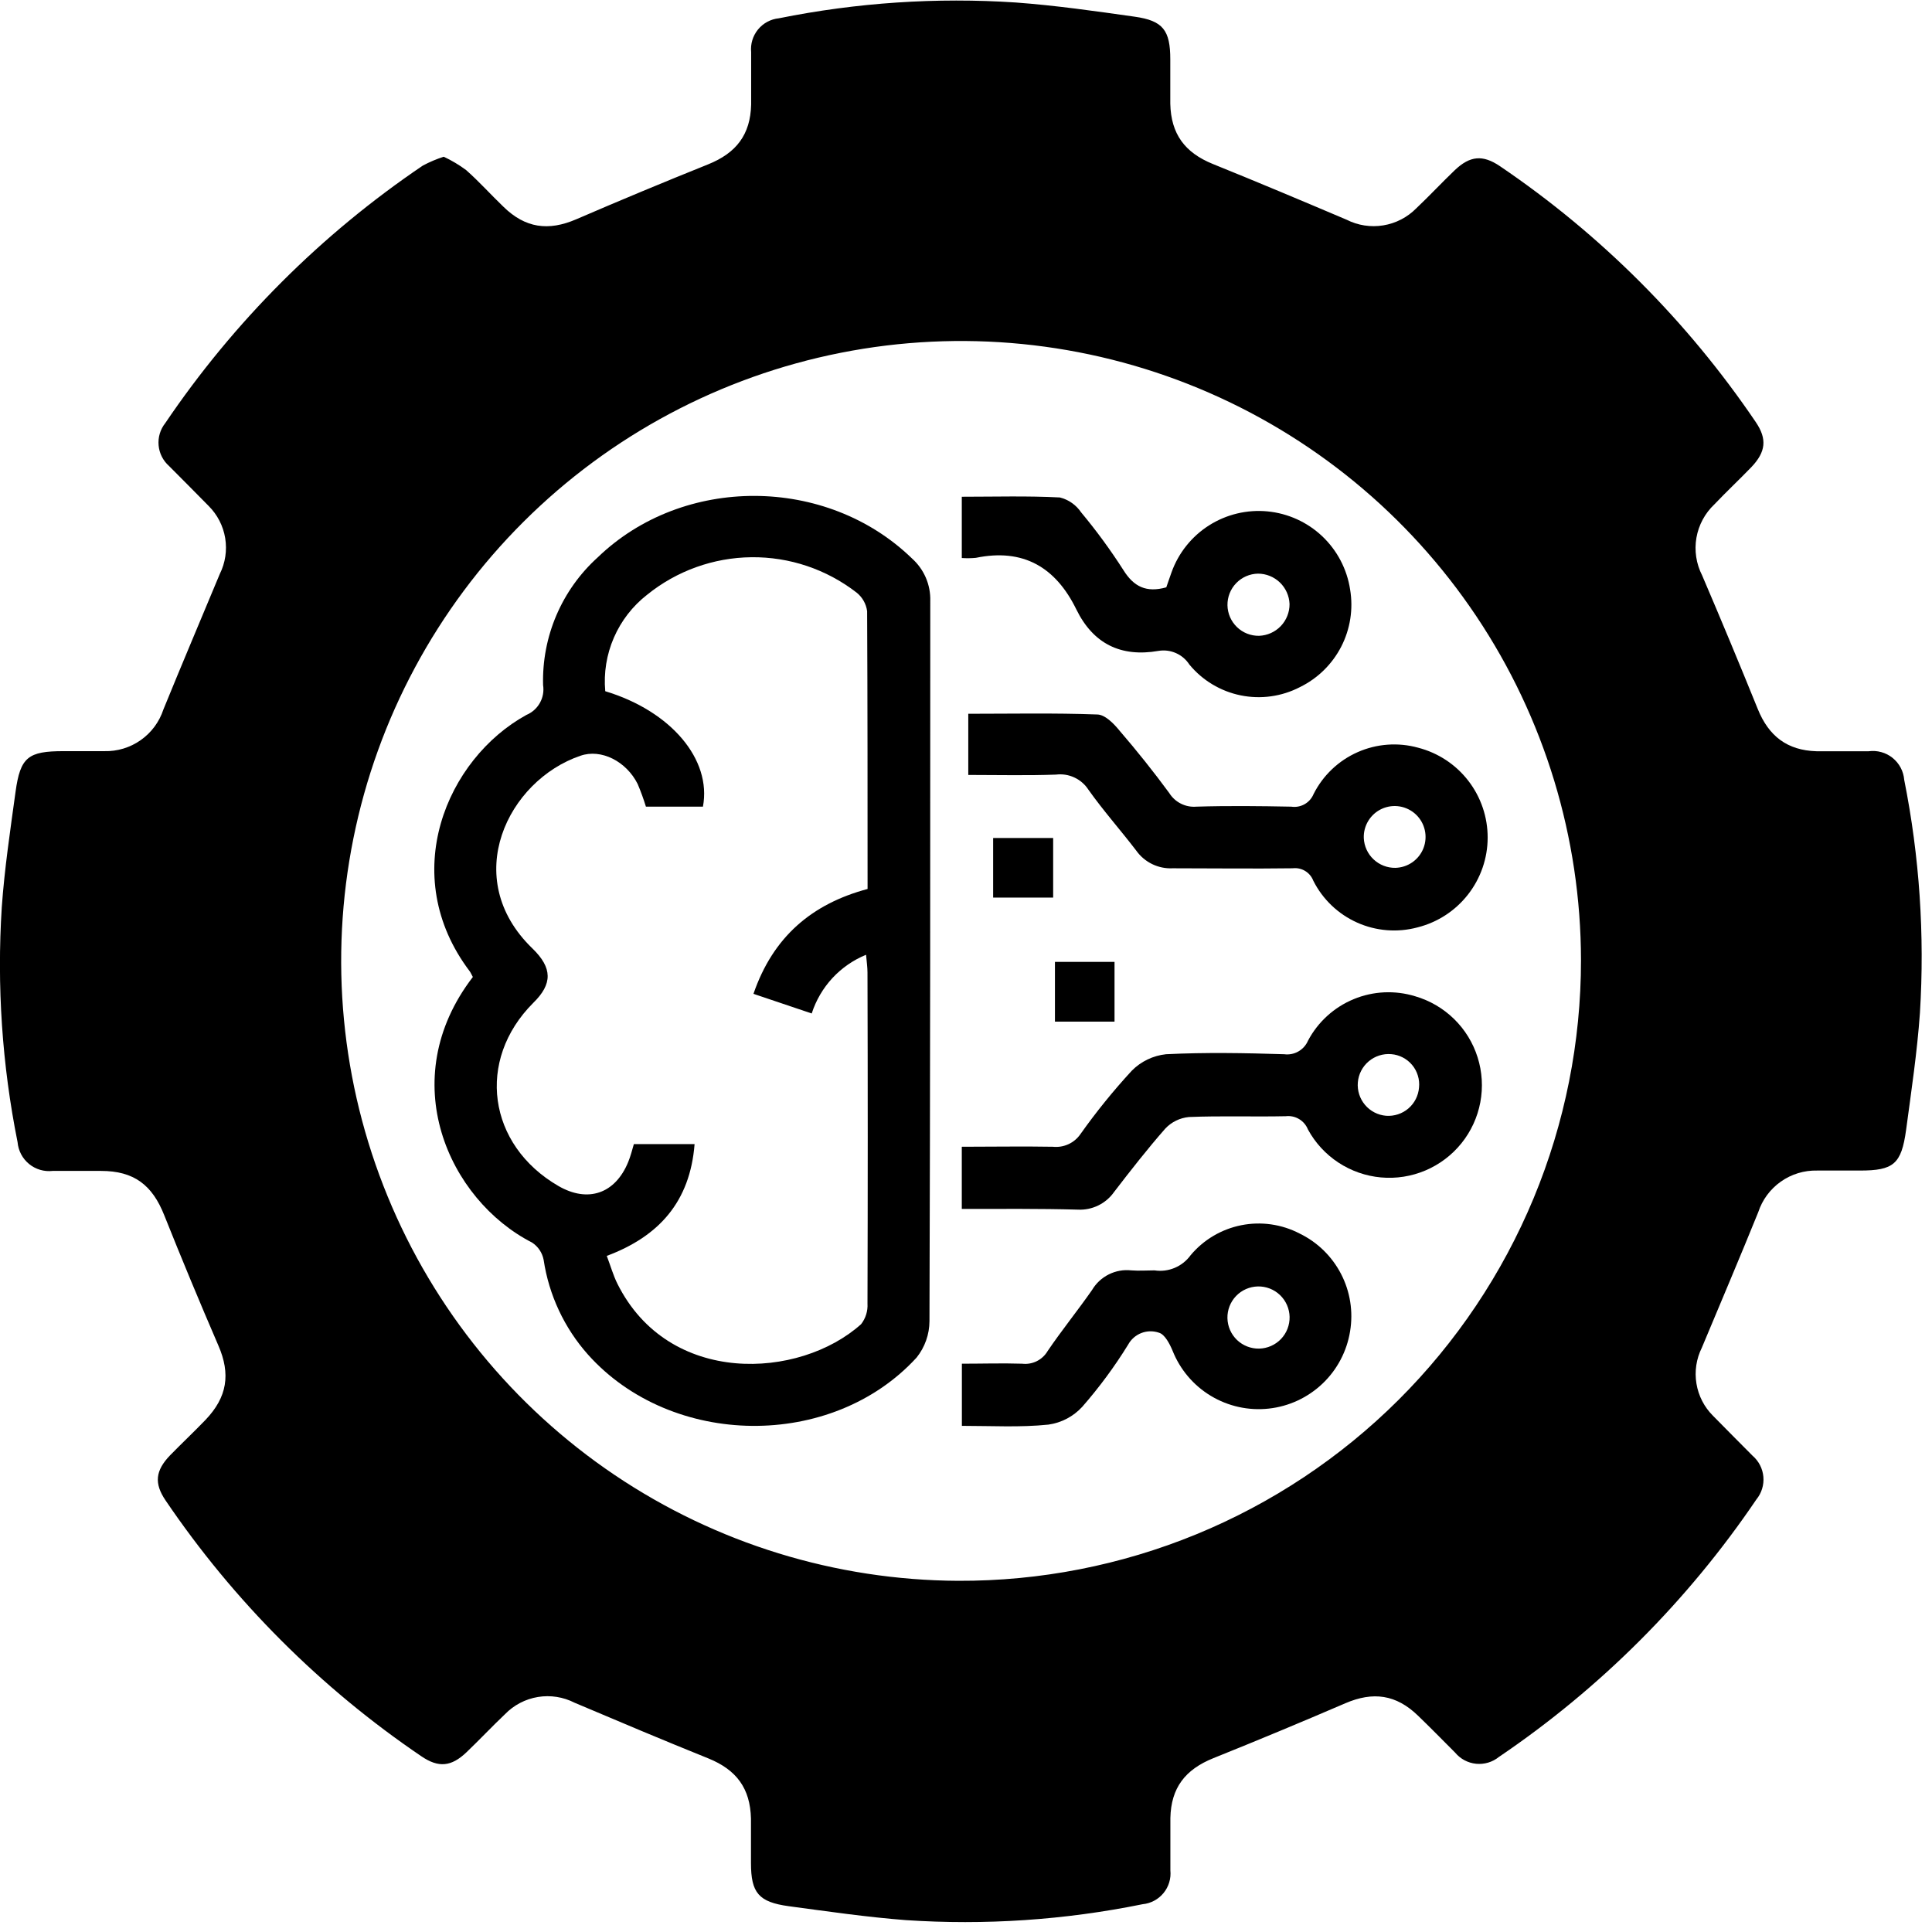
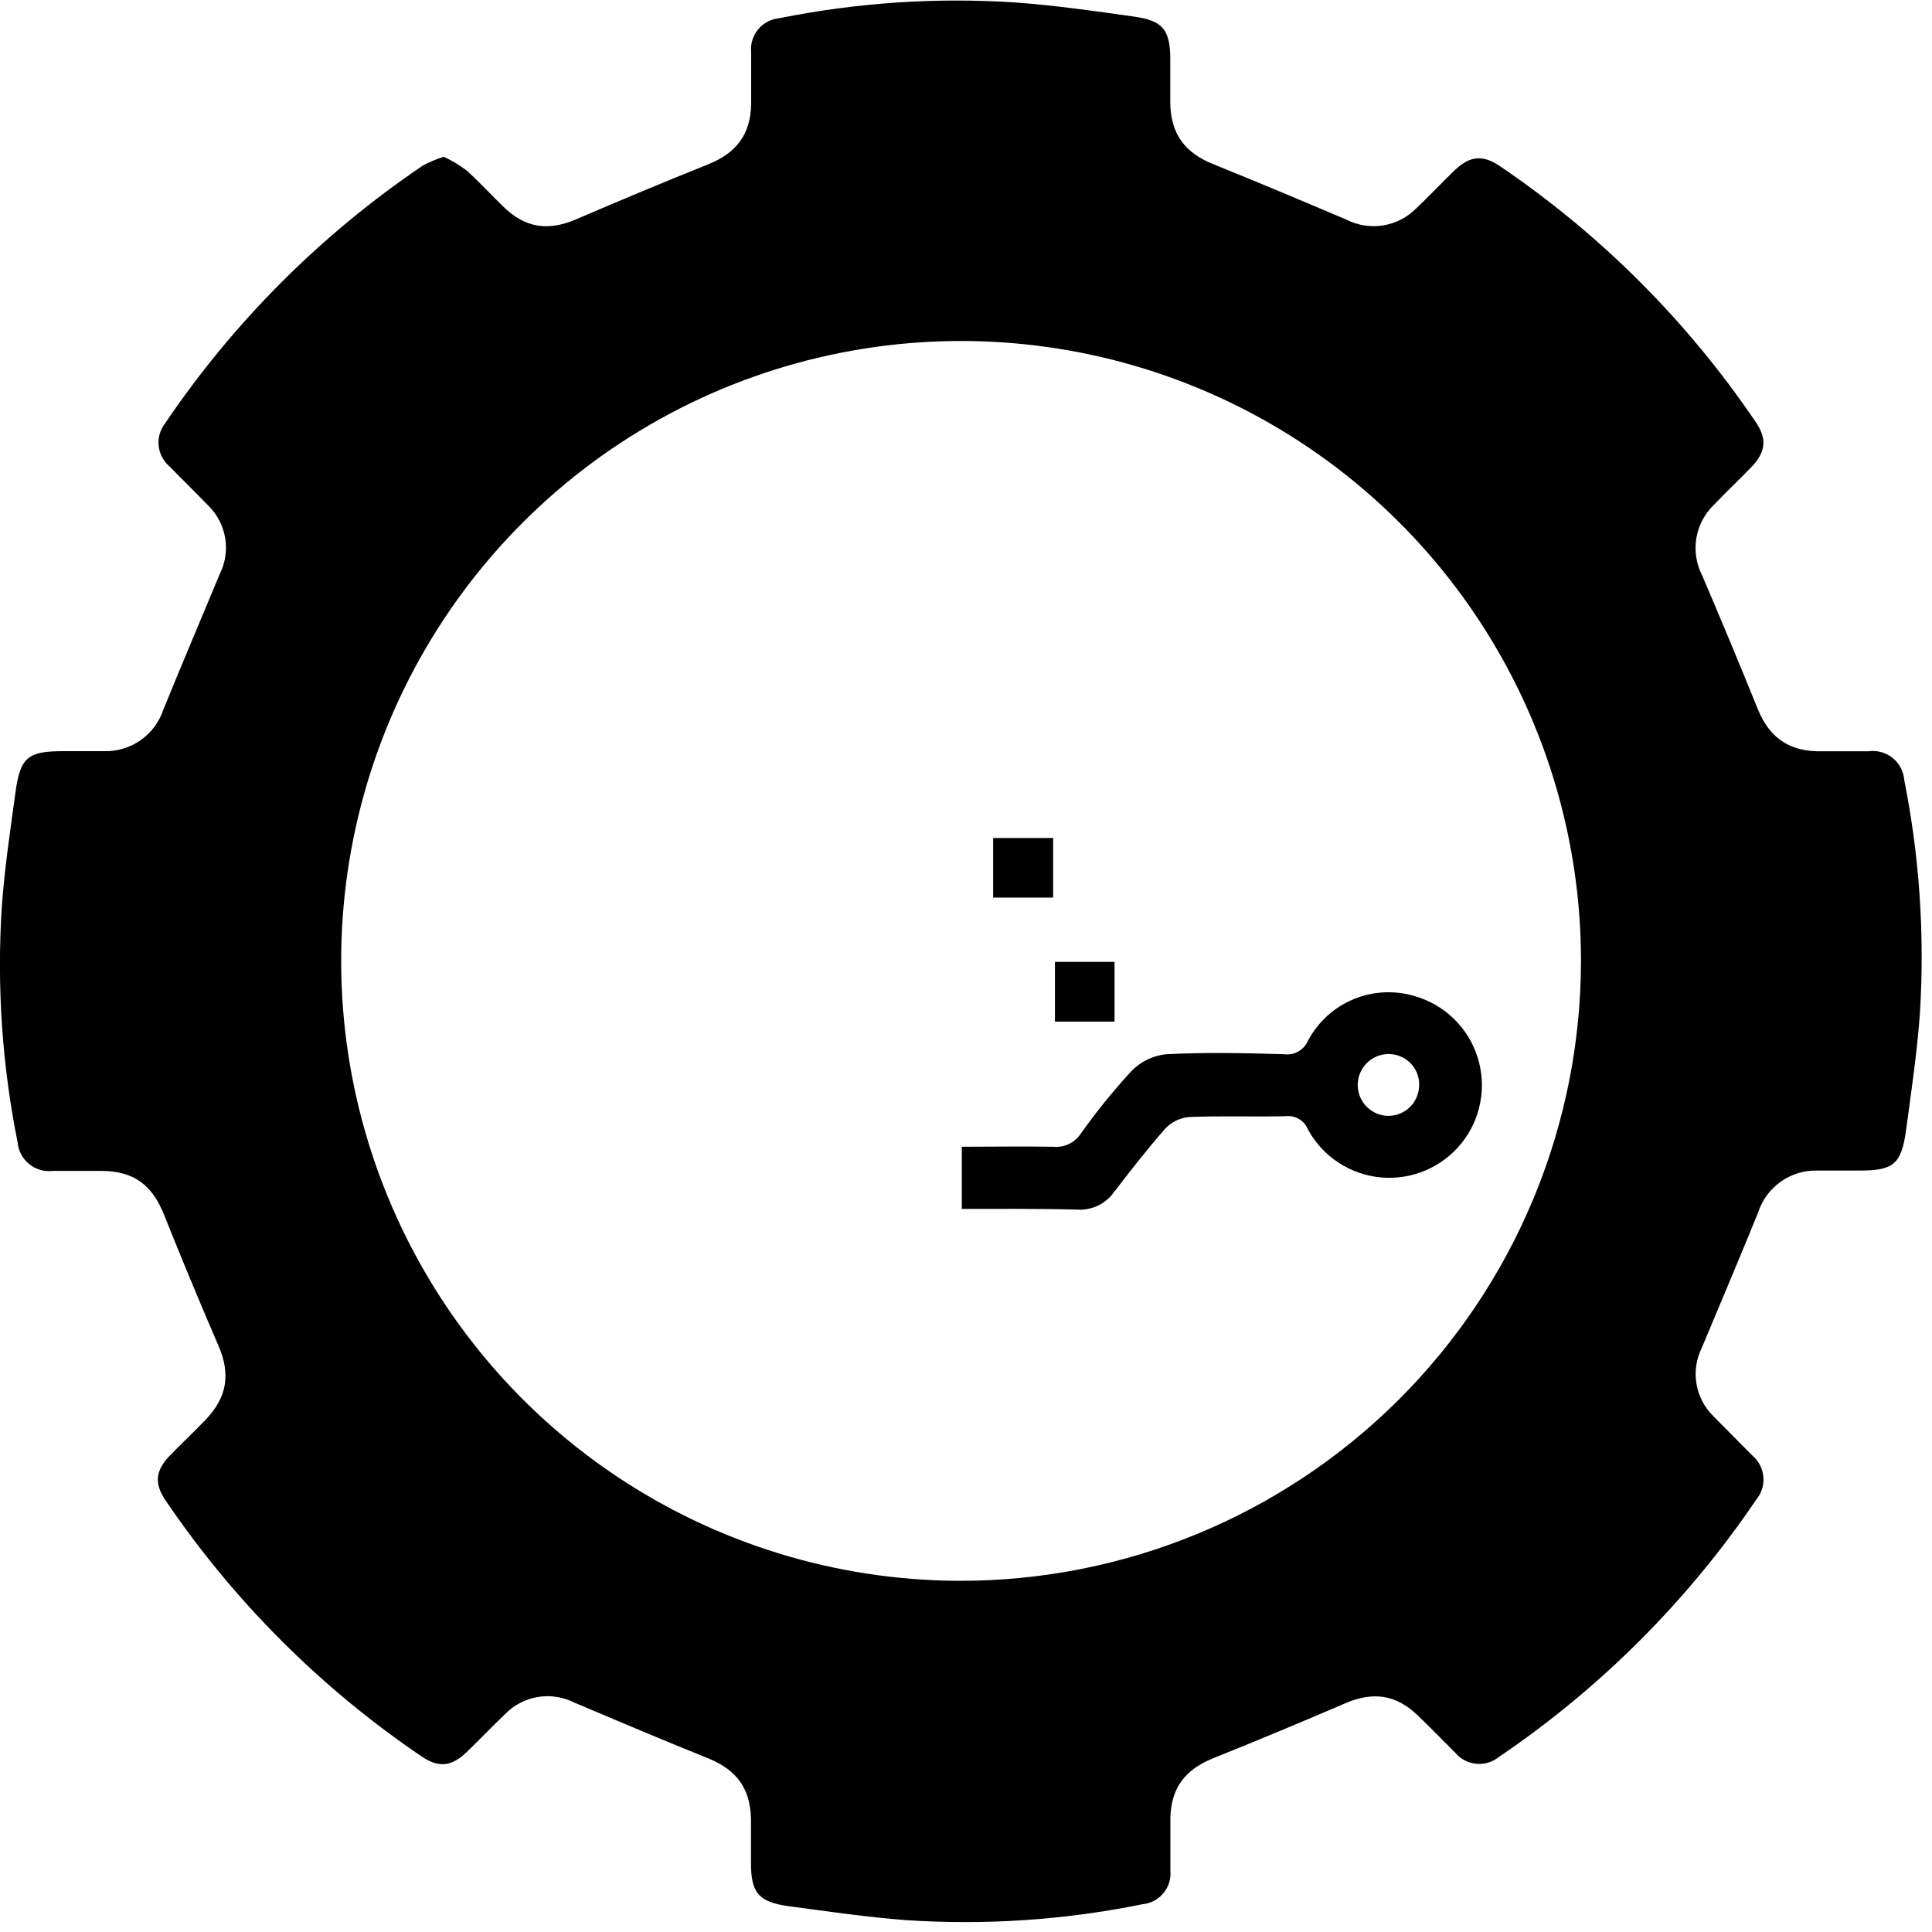
<svg xmlns="http://www.w3.org/2000/svg" width="107" height="107" viewBox="0 0 107 107" fill="none">
  <path d="M105.461 43.19C105.442 42.954 105.375 42.725 105.265 42.517C105.154 42.308 105.002 42.124 104.818 41.975C104.634 41.827 104.422 41.718 104.194 41.655C103.966 41.591 103.728 41.575 103.494 41.606C102.511 41.606 101.561 41.606 100.598 41.606C98.984 41.557 97.961 40.775 97.352 39.27C96.348 36.791 95.32 34.323 94.268 31.864C93.941 31.222 93.83 30.492 93.953 29.782C94.077 29.073 94.427 28.423 94.952 27.929C95.616 27.231 96.324 26.567 96.993 25.874C97.799 25.028 97.878 24.315 97.239 23.375C93.459 17.794 88.65 12.983 83.07 9.202C82.116 8.557 81.412 8.626 80.572 9.423C79.849 10.116 79.165 10.849 78.437 11.538C77.944 12.038 77.303 12.369 76.609 12.482C75.915 12.596 75.204 12.485 74.576 12.167C72.118 11.124 69.658 10.087 67.175 9.084C65.621 8.454 64.853 7.426 64.814 5.744C64.814 4.918 64.814 4.097 64.814 3.285C64.814 1.672 64.406 1.146 62.847 0.925C60.654 0.615 58.46 0.3 56.252 0.138C51.86 -0.152 47.45 0.143 43.136 1.013C42.683 1.059 42.267 1.283 41.98 1.635C41.692 1.987 41.556 2.439 41.601 2.892C41.601 3.875 41.601 4.82 41.601 5.788C41.562 7.456 40.78 8.474 39.216 9.103C36.767 10.087 34.331 11.101 31.908 12.147C30.373 12.806 29.095 12.639 27.88 11.449C27.182 10.78 26.537 10.057 25.814 9.418C25.427 9.131 25.012 8.884 24.575 8.68C24.174 8.809 23.786 8.973 23.415 9.172C17.794 12.973 12.953 17.814 9.152 23.434C8.876 23.782 8.744 24.222 8.784 24.664C8.823 25.106 9.031 25.516 9.364 25.81C10.092 26.547 10.839 27.285 11.552 28.018C12.039 28.502 12.361 29.127 12.472 29.804C12.583 30.481 12.478 31.176 12.172 31.79C11.129 34.293 10.072 36.787 9.049 39.295C8.824 39.98 8.385 40.574 7.795 40.989C7.206 41.405 6.499 41.619 5.779 41.601C5.026 41.601 4.279 41.601 3.526 41.601C1.559 41.601 1.126 41.926 0.861 43.854C0.57 45.973 0.251 48.098 0.098 50.247C-0.179 54.604 0.115 58.979 0.974 63.26C0.994 63.493 1.061 63.72 1.17 63.927C1.279 64.134 1.429 64.316 1.61 64.465C1.791 64.613 2 64.723 2.224 64.789C2.448 64.855 2.684 64.875 2.916 64.849C3.811 64.849 4.702 64.849 5.597 64.849C7.416 64.849 8.434 65.626 9.098 67.308C10.062 69.721 11.06 72.124 12.093 74.517C12.782 76.101 12.585 77.375 11.385 78.634C10.741 79.303 10.062 79.942 9.418 80.601C8.606 81.447 8.528 82.15 9.167 83.094C12.948 88.675 17.757 93.485 23.336 97.268C24.29 97.917 24.993 97.848 25.834 97.047C26.557 96.358 27.241 95.626 27.969 94.937C28.459 94.432 29.098 94.098 29.792 93.984C30.486 93.87 31.198 93.982 31.824 94.303C34.283 95.345 36.742 96.383 39.231 97.386C40.785 98.016 41.552 99.039 41.591 100.725C41.591 101.547 41.591 102.368 41.591 103.184C41.591 104.832 42.019 105.343 43.677 105.57C45.836 105.86 47.995 106.175 50.163 106.342C54.555 106.635 58.967 106.339 63.28 105.461C63.504 105.44 63.722 105.374 63.921 105.268C64.12 105.162 64.296 105.018 64.439 104.844C64.582 104.67 64.689 104.47 64.754 104.254C64.82 104.038 64.841 103.812 64.819 103.588C64.819 102.604 64.819 101.655 64.819 100.691C64.854 99.019 65.636 98.001 67.204 97.371C69.65 96.388 72.085 95.375 74.508 94.332C76.042 93.673 77.321 93.84 78.54 95.025C79.234 95.694 79.908 96.383 80.591 97.067C80.882 97.417 81.299 97.638 81.751 97.683C82.204 97.728 82.657 97.593 83.011 97.307C88.628 93.503 93.468 88.662 97.273 83.045C97.561 82.694 97.701 82.243 97.661 81.79C97.622 81.337 97.406 80.917 97.061 80.621C96.334 79.883 95.586 79.145 94.873 78.412C94.386 77.929 94.065 77.304 93.954 76.627C93.842 75.95 93.947 75.254 94.253 74.64C95.296 72.142 96.358 69.649 97.376 67.136C97.6 66.451 98.039 65.857 98.627 65.442C99.215 65.026 99.922 64.811 100.642 64.829C101.429 64.829 102.216 64.829 103.002 64.829C104.871 64.829 105.304 64.475 105.565 62.581C105.855 60.422 106.179 58.264 106.332 56.095C106.6 51.773 106.308 47.436 105.461 43.19ZM53.065 87.55C46.283 87.518 39.663 85.478 34.039 81.688C28.416 77.898 24.041 72.527 21.466 66.253C18.891 59.979 18.232 53.083 19.572 46.435C20.911 39.787 24.19 33.685 28.994 28.898C33.798 24.111 39.912 20.854 46.565 19.538C53.218 18.222 60.111 18.906 66.376 21.503C72.641 24.1 77.996 28.495 81.766 34.132C85.536 39.769 87.552 46.397 87.56 53.178C87.562 57.703 86.67 62.184 84.936 66.363C83.201 70.542 80.659 74.337 77.454 77.531C74.248 80.725 70.444 83.254 66.259 84.973C62.074 86.692 57.59 87.568 53.065 87.55Z" fill="black" />
-   <path d="M26.188 54.108C26.11 53.97 26.07 53.867 26.011 53.788C21.983 48.457 24.733 42.024 29.154 39.595C29.471 39.462 29.734 39.228 29.901 38.928C30.069 38.629 30.131 38.282 30.078 37.942C30.042 36.615 30.293 35.295 30.815 34.075C31.337 32.854 32.118 31.76 33.103 30.87C37.834 26.301 45.777 26.341 50.503 30.924C50.834 31.219 51.097 31.582 51.273 31.989C51.449 32.396 51.534 32.837 51.521 33.28C51.521 46.559 51.521 59.872 51.477 73.17C51.474 73.903 51.222 74.614 50.764 75.186C46.072 80.311 37.205 80.203 32.567 75.024C31.254 73.549 30.4 71.724 30.108 69.772C30.07 69.578 29.995 69.394 29.885 69.23C29.775 69.066 29.634 68.926 29.468 68.817C24.836 66.447 21.816 59.798 26.188 54.108ZM33.521 38.282C37.17 39.383 39.423 42.069 38.931 44.675H35.773C35.642 44.249 35.49 43.831 35.316 43.421C34.687 42.162 33.29 41.454 32.144 41.857C28.131 43.219 25.446 48.629 29.488 52.529C30.605 53.611 30.605 54.496 29.532 55.544C26.355 58.721 27.005 63.413 30.929 65.685C32.562 66.629 34.077 66.113 34.795 64.347C34.928 64.022 35.011 63.683 35.105 63.364H38.468C38.218 66.55 36.501 68.473 33.605 69.555C33.816 70.111 33.959 70.622 34.19 71.09C37.032 76.794 44.282 76.396 47.69 73.337C47.943 73.013 48.069 72.607 48.044 72.196C48.063 66.088 48.063 59.977 48.044 53.862C48.044 53.567 48 53.272 47.965 52.878C47.257 53.168 46.62 53.609 46.1 54.17C45.581 54.732 45.19 55.401 44.955 56.129L41.729 55.042C42.811 51.89 44.96 50.06 48.049 49.234C48.049 44.065 48.049 38.956 48.024 33.846C47.969 33.441 47.759 33.072 47.439 32.818C45.774 31.528 43.723 30.838 41.617 30.861C39.511 30.883 37.474 31.616 35.837 32.941C35.035 33.566 34.403 34.383 33.998 35.316C33.593 36.249 33.429 37.269 33.521 38.282Z" fill="black" />
  <path d="M53.267 66.954V63.511C54.973 63.511 56.645 63.481 58.313 63.511C58.609 63.542 58.908 63.493 59.179 63.367C59.449 63.242 59.68 63.045 59.847 62.798C60.716 61.573 61.662 60.405 62.68 59.301C63.188 58.786 63.859 58.463 64.578 58.386C66.752 58.278 68.941 58.318 71.119 58.386C71.392 58.423 71.668 58.369 71.907 58.233C72.146 58.097 72.334 57.887 72.442 57.634C72.991 56.599 73.883 55.787 74.966 55.338C76.048 54.889 77.253 54.832 78.373 55.175C79.184 55.41 79.925 55.843 80.529 56.433C81.133 57.023 81.582 57.754 81.835 58.559C82.089 59.365 82.14 60.22 81.984 61.05C81.828 61.88 81.469 62.659 80.94 63.317C80.41 63.975 79.726 64.492 78.949 64.822C78.172 65.152 77.325 65.286 76.484 65.21C75.642 65.134 74.833 64.852 74.127 64.388C73.421 63.925 72.841 63.294 72.437 62.552C72.341 62.312 72.169 62.109 71.947 61.977C71.725 61.844 71.465 61.789 71.208 61.819C69.422 61.858 67.632 61.79 65.847 61.864C65.346 61.911 64.878 62.14 64.534 62.508C63.55 63.629 62.621 64.819 61.706 66.009C61.481 66.331 61.178 66.59 60.825 66.762C60.472 66.934 60.082 67.014 59.69 66.993C57.585 66.934 55.475 66.954 53.267 66.954ZM76.765 61.795C77.214 61.828 77.659 61.683 78.001 61.39C78.343 61.097 78.554 60.68 78.59 60.231C78.613 60.008 78.591 59.782 78.525 59.568C78.46 59.353 78.353 59.154 78.209 58.982C78.066 58.81 77.889 58.668 77.69 58.565C77.491 58.462 77.274 58.399 77.05 58.382C76.598 58.344 76.148 58.487 75.802 58.781C75.455 59.074 75.239 59.493 75.201 59.945C75.163 60.398 75.307 60.847 75.6 61.194C75.893 61.541 76.312 61.757 76.765 61.795Z" fill="black" />
-   <path d="M53.626 42.919V39.531C56.001 39.531 58.382 39.482 60.757 39.57C61.19 39.57 61.677 40.062 62.011 40.475C62.965 41.582 63.88 42.727 64.755 43.918C64.912 44.17 65.135 44.375 65.401 44.508C65.666 44.642 65.964 44.7 66.26 44.675C68.011 44.621 69.762 44.641 71.513 44.675C71.768 44.714 72.029 44.666 72.254 44.538C72.479 44.411 72.654 44.211 72.752 43.972C73.272 42.942 74.133 42.124 75.189 41.657C76.244 41.19 77.428 41.102 78.54 41.41C79.645 41.695 80.623 42.339 81.32 43.242C82.017 44.144 82.394 45.253 82.391 46.394C82.389 47.534 82.006 48.641 81.304 49.54C80.603 50.439 79.621 51.079 78.516 51.359C77.401 51.66 76.217 51.568 75.163 51.096C74.109 50.625 73.25 49.804 72.732 48.772C72.645 48.547 72.486 48.358 72.279 48.234C72.072 48.11 71.83 48.059 71.591 48.088C69.378 48.118 67.165 48.088 64.947 48.088C64.555 48.108 64.163 48.028 63.81 47.856C63.457 47.684 63.152 47.426 62.926 47.105C62.06 45.973 61.106 44.901 60.28 43.736C60.089 43.441 59.818 43.207 59.5 43.059C59.182 42.911 58.828 42.856 58.48 42.9C56.901 42.959 55.298 42.919 53.626 42.919ZM77.272 48.064C77.611 48.057 77.942 47.95 78.22 47.756C78.499 47.561 78.714 47.288 78.837 46.971C78.959 46.654 78.985 46.308 78.91 45.976C78.836 45.645 78.664 45.343 78.417 45.109C78.17 44.876 77.859 44.721 77.524 44.664C77.189 44.608 76.845 44.653 76.535 44.793C76.225 44.933 75.965 45.163 75.786 45.452C75.607 45.741 75.518 46.076 75.531 46.416C75.551 46.865 75.746 47.289 76.074 47.596C76.402 47.904 76.837 48.072 77.286 48.064H77.272Z" fill="black" />
-   <path d="M53.267 30.905V27.511C55.091 27.511 56.901 27.457 58.701 27.551C59.182 27.672 59.6 27.966 59.877 28.377C60.723 29.392 61.505 30.46 62.218 31.574C62.793 32.498 63.491 32.837 64.593 32.528C64.677 32.292 64.775 31.992 64.883 31.697C65.267 30.623 65.999 29.708 66.961 29.097C67.924 28.486 69.063 28.213 70.198 28.322C71.332 28.431 72.399 28.915 73.228 29.698C74.056 30.482 74.6 31.519 74.773 32.646C74.955 33.727 74.782 34.838 74.281 35.813C73.779 36.788 72.975 37.575 71.99 38.056C70.981 38.578 69.823 38.738 68.71 38.511C67.597 38.284 66.595 37.682 65.872 36.806C65.691 36.526 65.433 36.304 65.127 36.17C64.822 36.035 64.484 35.993 64.155 36.049C62.075 36.408 60.545 35.656 59.611 33.752C58.465 31.406 56.66 30.354 54.044 30.895C53.786 30.919 53.526 30.923 53.267 30.905ZM71.419 33.452C71.401 33.001 71.21 32.574 70.885 32.26C70.559 31.947 70.125 31.771 69.673 31.77C69.217 31.778 68.782 31.967 68.465 32.295C68.147 32.624 67.974 33.065 67.981 33.521C67.989 33.978 68.178 34.412 68.507 34.73C68.835 35.047 69.276 35.221 69.732 35.213C70.187 35.196 70.618 35.003 70.933 34.675C71.248 34.346 71.422 33.907 71.419 33.452Z" fill="black" />
-   <path d="M53.272 78.968V75.526C54.413 75.526 55.509 75.491 56.606 75.526C56.885 75.559 57.168 75.511 57.419 75.386C57.671 75.261 57.881 75.065 58.023 74.822C58.804 73.671 59.685 72.585 60.481 71.444C60.7 71.073 61.021 70.774 61.406 70.581C61.791 70.388 62.223 70.31 62.65 70.357C63.078 70.391 63.511 70.357 63.939 70.357C64.318 70.415 64.705 70.367 65.058 70.218C65.411 70.07 65.717 69.827 65.941 69.516C66.66 68.659 67.65 68.074 68.747 67.856C69.844 67.638 70.983 67.8 71.975 68.316C72.962 68.795 73.768 69.581 74.272 70.556C74.777 71.531 74.952 72.643 74.773 73.726C74.595 74.836 74.058 75.857 73.243 76.631C72.428 77.406 71.382 77.892 70.264 78.013C69.147 78.135 68.02 77.886 67.057 77.305C66.095 76.725 65.35 75.843 64.937 74.798C64.78 74.424 64.514 73.912 64.2 73.814C63.881 73.701 63.533 73.704 63.217 73.825C62.901 73.946 62.639 74.176 62.478 74.473C61.728 75.689 60.877 76.841 59.936 77.916C59.445 78.45 58.785 78.798 58.067 78.899C56.503 79.062 54.929 78.968 53.272 78.968ZM69.663 71.247C69.207 71.257 68.773 71.448 68.457 71.777C68.141 72.107 67.969 72.549 67.979 73.005C67.989 73.462 68.18 73.896 68.509 74.212C68.839 74.527 69.281 74.699 69.737 74.69C69.963 74.685 70.186 74.635 70.393 74.544C70.6 74.453 70.787 74.323 70.944 74.159C71.1 73.996 71.223 73.804 71.305 73.593C71.387 73.382 71.426 73.157 71.422 72.931C71.417 72.705 71.367 72.483 71.276 72.275C71.186 72.069 71.055 71.882 70.891 71.725C70.728 71.569 70.536 71.446 70.325 71.364C70.114 71.282 69.889 71.242 69.663 71.247Z" fill="black" />
  <path d="M58.327 46.411V49.711H55.003V46.411H58.327Z" fill="black" />
  <path d="M58.426 56.581V53.272H61.726V56.581H58.426Z" fill="black" />
</svg>